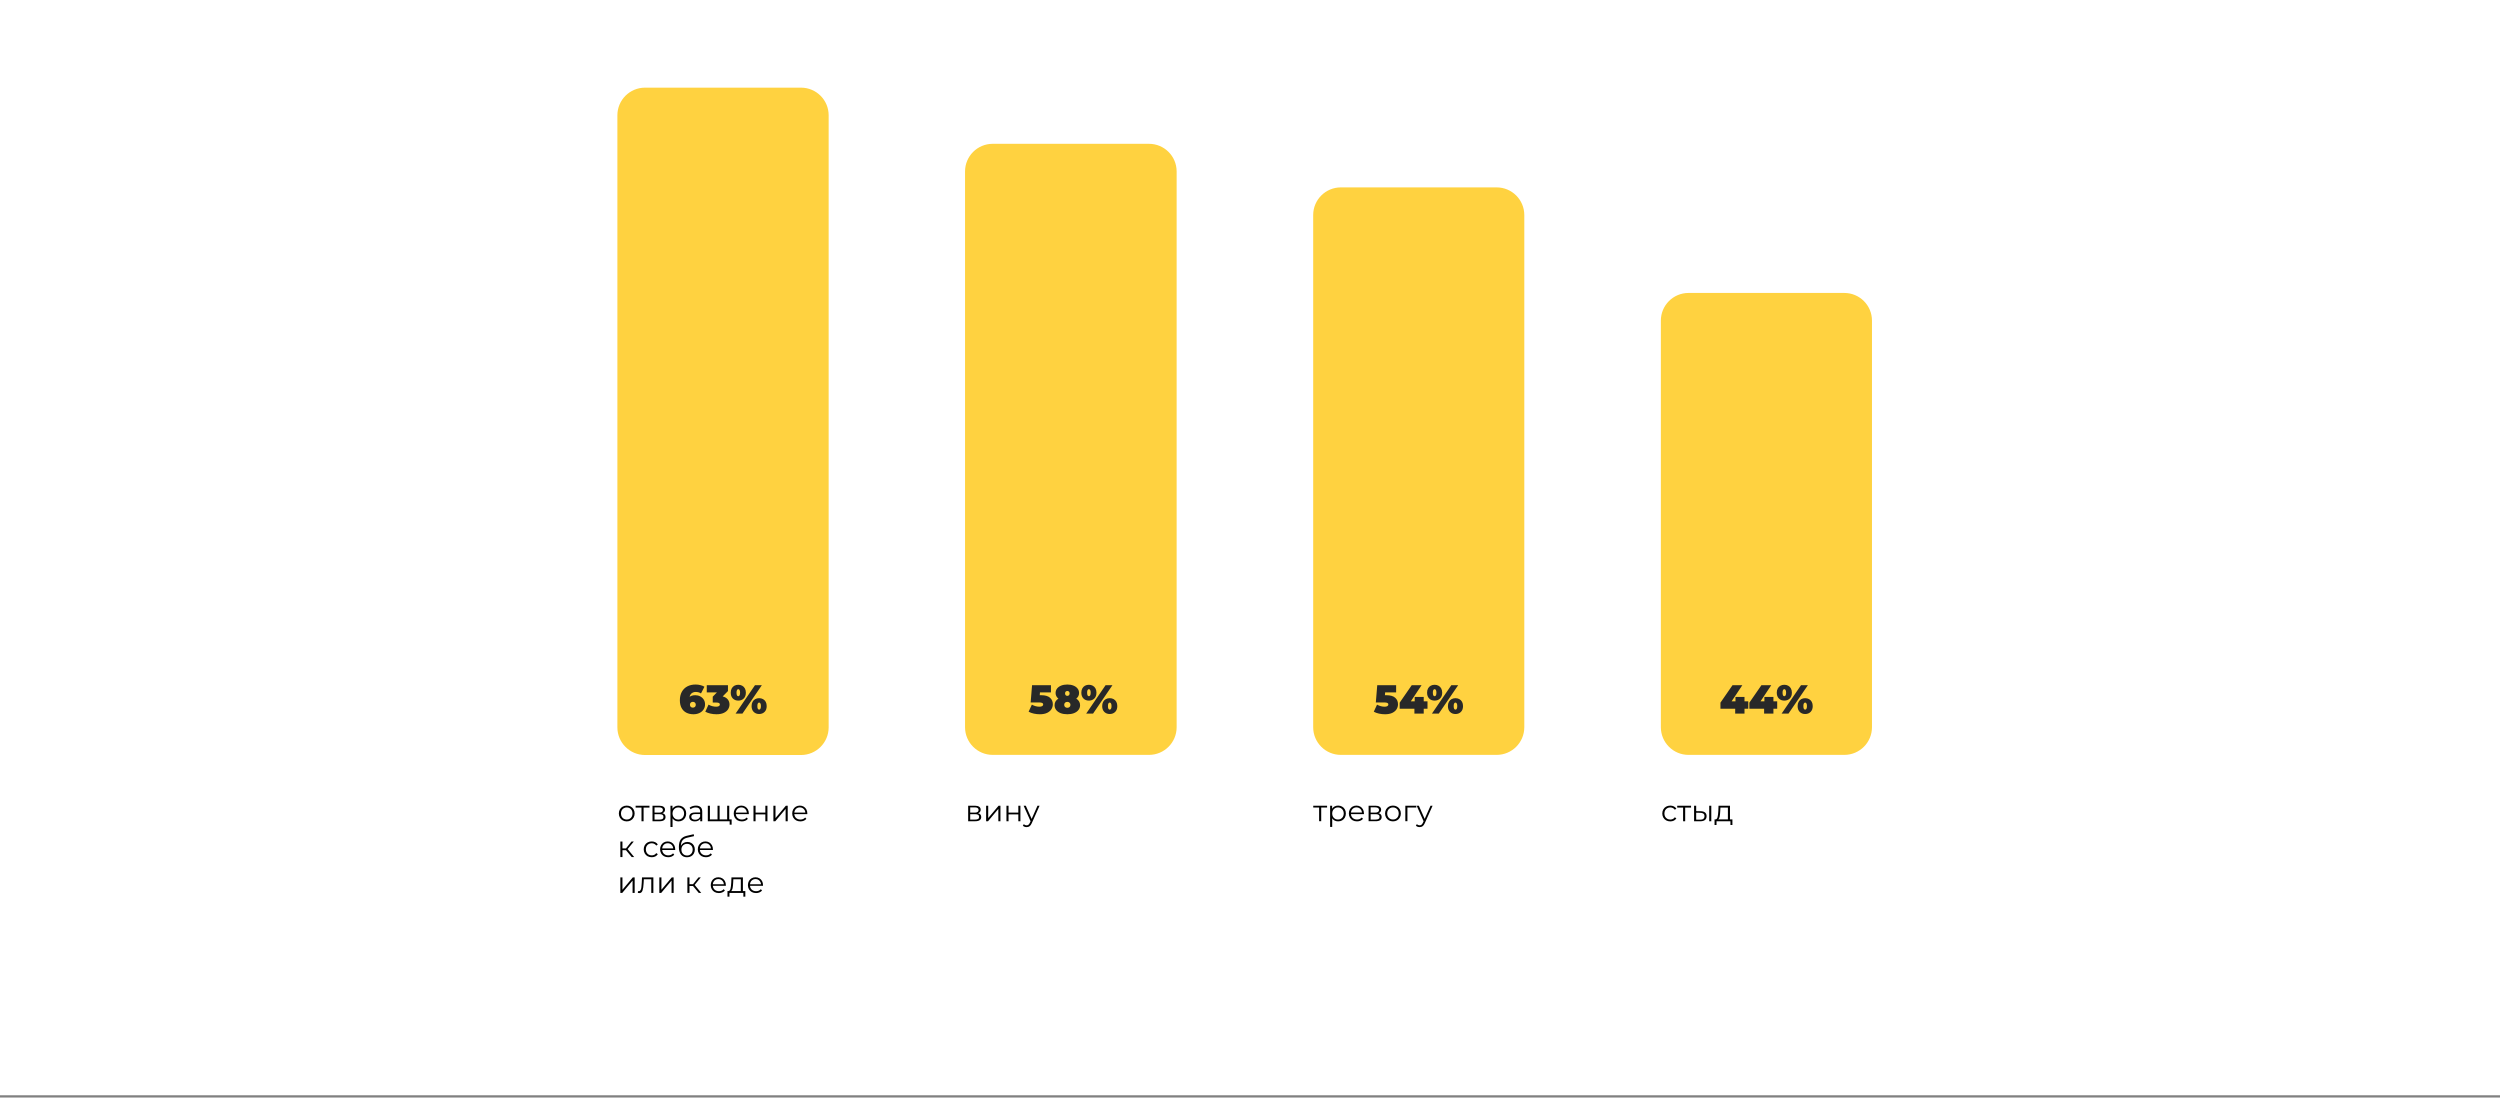
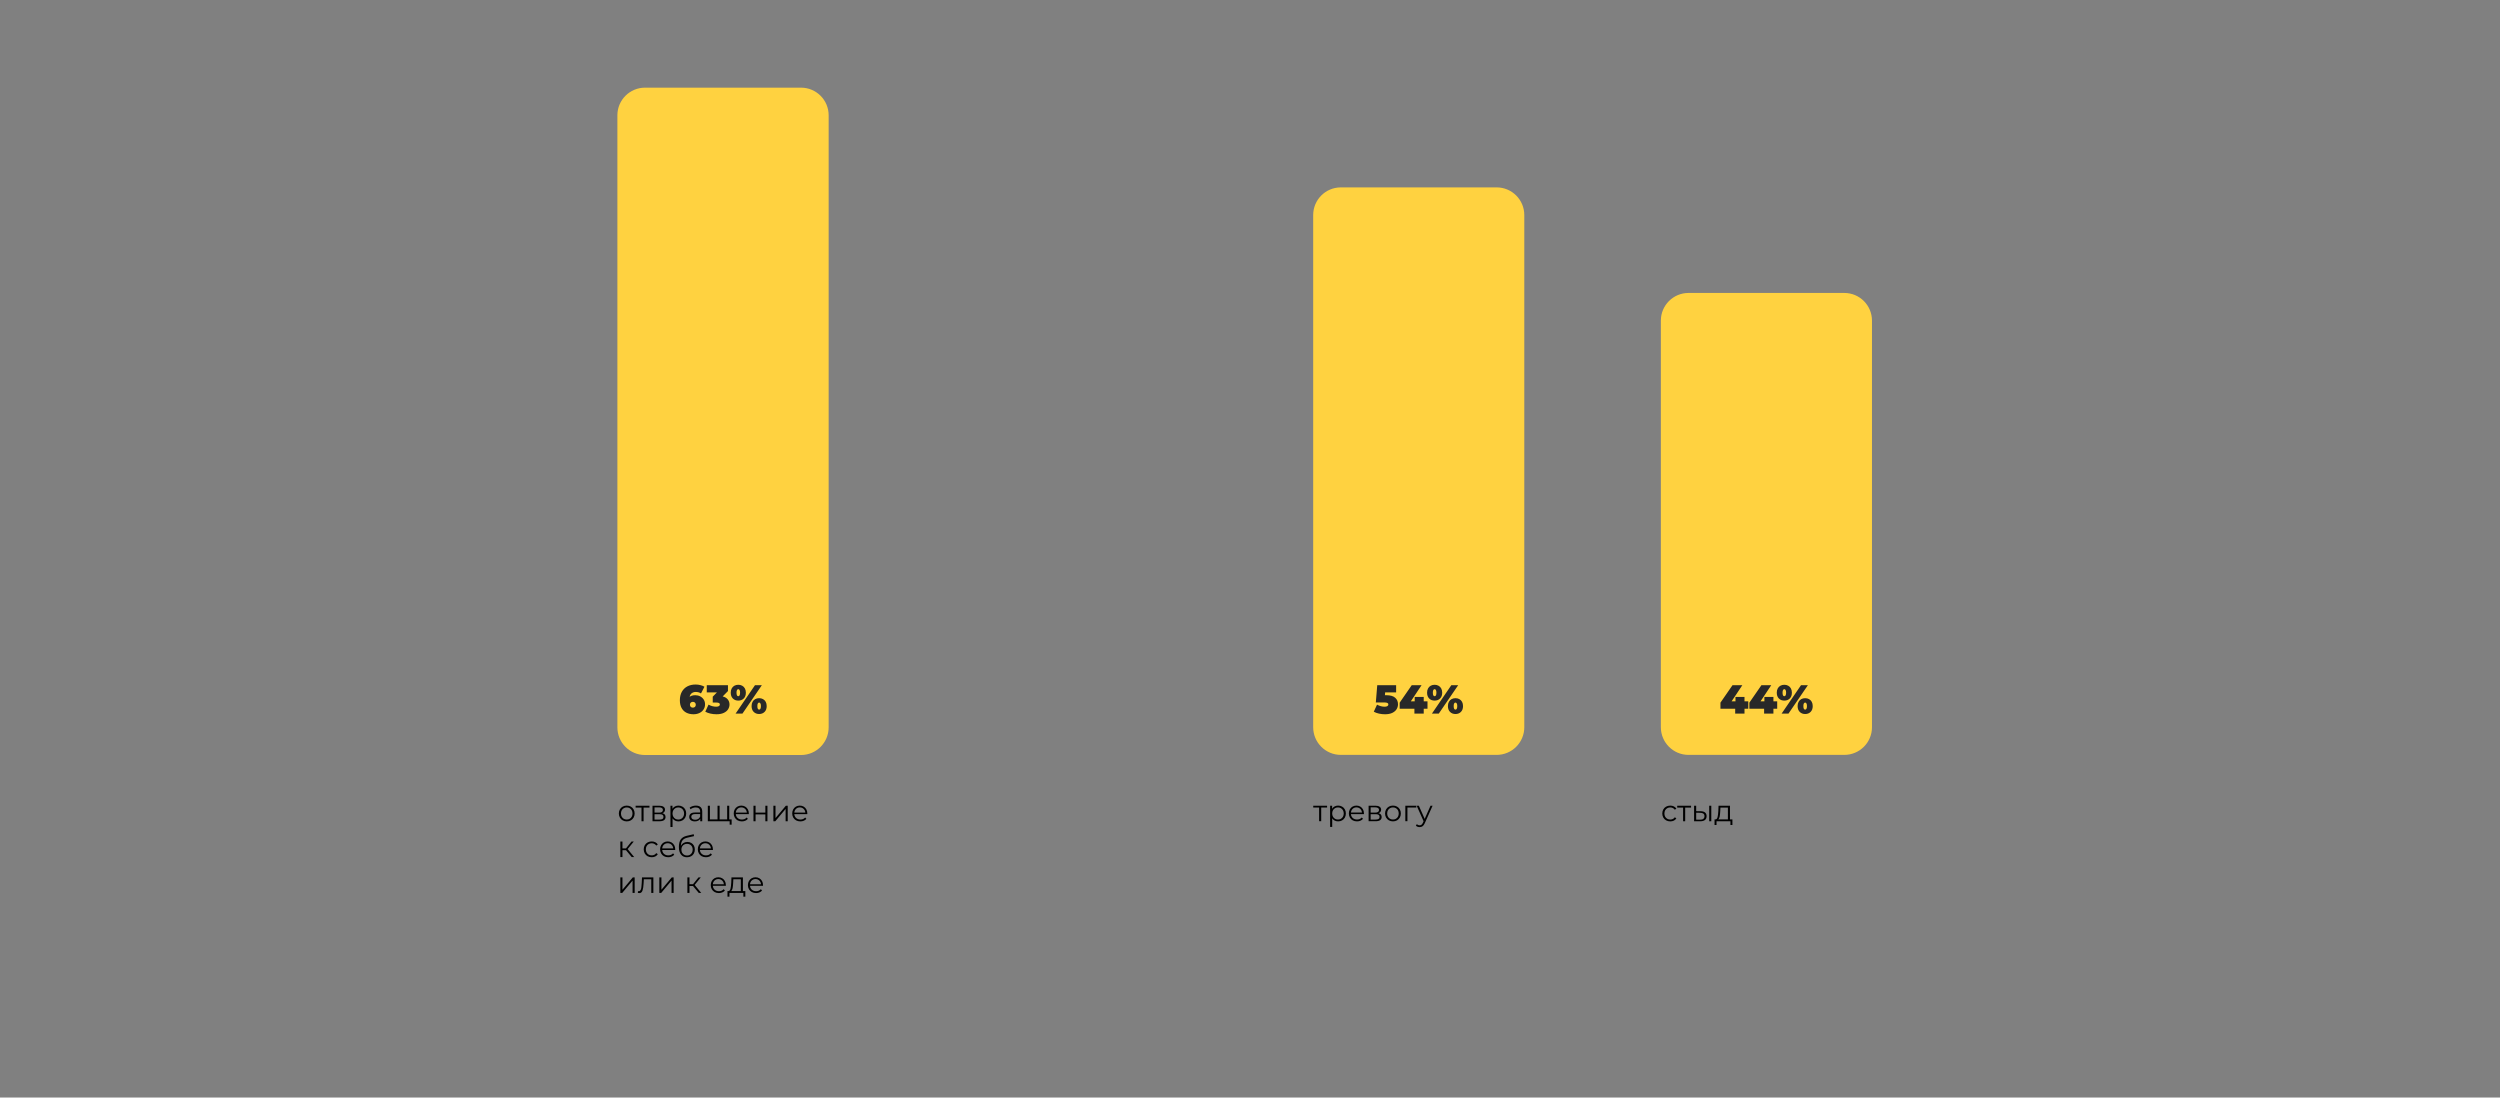
<svg xmlns="http://www.w3.org/2000/svg" width="1000" height="439" viewBox="0 0 1000 439" fill="none">
  <rect x="0" y="0" width="1000" height="439" fill="#808080" stroke="none" />
  <g clip-path="url(#clip0_216_73)">
-     <path d="M1000 0H0V438.117H1000V0Z" fill="white" />
    <path d="M320.399 35.059H258.017C251.907 35.059 246.953 40.012 246.953 46.123V290.944C246.953 297.055 251.907 302.008 258.017 302.008H320.399C326.51 302.008 331.463 297.055 331.463 290.944V46.123C331.463 40.012 326.51 35.059 320.399 35.059Z" fill="#FFD240" />
-     <path d="M459.592 57.523H397.08C390.969 57.523 386.016 62.477 386.016 68.588V290.891C386.016 297.001 390.969 301.955 397.08 301.955H459.592C465.703 301.955 470.656 297.001 470.656 290.891V68.588C470.656 62.477 465.703 57.523 459.592 57.523Z" fill="#FFD240" />
    <path d="M598.656 74.957H536.337C530.227 74.957 525.273 79.911 525.273 86.021V290.893C525.273 297.003 530.227 301.957 536.337 301.957H598.656C604.767 301.957 609.72 297.003 609.72 290.893V86.021C609.72 79.911 604.767 74.957 598.656 74.957Z" fill="#FFD240" />
    <path d="M737.727 117.18H675.408C669.297 117.18 664.344 122.133 664.344 128.244V290.892C664.344 297.002 669.297 301.956 675.408 301.956H737.727C743.837 301.956 748.791 297.002 748.791 290.892V128.244C748.791 122.133 743.837 117.18 737.727 117.18Z" fill="#FFD240" />
    <path d="M250.704 328.56C250.105 328.56 249.565 328.427 249.085 328.157C248.606 327.882 248.227 327.505 247.952 327.024C247.677 326.544 247.539 326.002 247.539 325.395C247.539 324.789 247.677 324.247 247.952 323.766C248.227 323.286 248.606 322.912 249.085 322.643C249.565 322.376 250.105 322.242 250.704 322.242C251.302 322.242 251.841 322.376 252.321 322.643C252.801 322.912 253.175 323.286 253.443 323.766C253.718 324.247 253.855 324.789 253.855 325.395C253.855 326.002 253.718 326.544 253.443 327.024C253.175 327.505 252.801 327.882 252.321 328.157C251.841 328.427 251.302 328.56 250.704 328.56ZM250.704 327.816C251.144 327.816 251.537 327.718 251.883 327.52C252.238 327.317 252.513 327.028 252.71 326.658C252.908 326.288 253.005 325.868 253.005 325.395C253.005 324.923 252.908 324.503 252.71 324.133C252.513 323.763 252.238 323.478 251.883 323.282C251.537 323.077 251.144 322.974 250.704 322.974C250.262 322.974 249.865 323.077 249.511 323.282C249.164 323.478 248.889 323.763 248.684 324.133C248.488 324.503 248.389 324.923 248.389 325.395C248.389 325.868 248.488 326.288 248.684 326.658C248.889 327.028 249.164 327.317 249.511 327.52C249.865 327.718 250.262 327.816 250.704 327.816ZM259.786 323.034H257.436V328.5H256.598V323.034H254.248V322.291H259.786V323.034ZM264.953 325.289C265.796 325.486 266.218 325.994 266.218 326.813C266.218 327.355 266.017 327.772 265.616 328.064C265.213 328.355 264.616 328.5 263.82 328.5H260.998V322.291H263.737C264.446 322.291 265.002 322.428 265.403 322.703C265.804 322.978 266.005 323.371 266.005 323.885C266.005 324.222 265.91 324.514 265.722 324.758C265.54 324.994 265.285 325.171 264.953 325.289ZM261.814 325.053H263.679C264.159 325.053 264.525 324.962 264.777 324.781C265.037 324.599 265.166 324.336 265.166 323.989C265.166 323.644 265.037 323.385 264.777 323.211C264.525 323.038 264.159 322.951 263.679 322.951H261.814V325.053ZM263.785 327.84C264.32 327.84 264.721 327.753 264.99 327.58C265.257 327.406 265.391 327.135 265.391 326.765C265.391 326.395 265.269 326.124 265.025 325.949C264.781 325.769 264.396 325.678 263.867 325.678H261.814V327.84H263.785ZM271.382 322.242C271.965 322.242 272.492 322.376 272.964 322.643C273.437 322.905 273.807 323.275 274.074 323.755C274.341 324.233 274.475 324.781 274.475 325.395C274.475 326.017 274.341 326.569 274.074 327.048C273.807 327.528 273.437 327.902 272.964 328.171C272.499 328.43 271.973 328.56 271.382 328.56C270.878 328.56 270.421 328.458 270.012 328.252C269.611 328.041 269.28 327.733 269.021 327.332V330.791H268.182V322.291H268.986V323.519C269.238 323.108 269.567 322.794 269.978 322.573C270.394 322.353 270.863 322.242 271.382 322.242ZM271.324 327.816C271.756 327.816 272.149 327.718 272.503 327.52C272.858 327.317 273.133 327.028 273.33 326.658C273.536 326.288 273.638 325.868 273.638 325.395C273.638 324.923 273.536 324.506 273.33 324.144C273.133 323.774 272.858 323.486 272.503 323.282C272.149 323.077 271.756 322.974 271.324 322.974C270.882 322.974 270.485 323.077 270.131 323.282C269.784 323.486 269.509 323.774 269.304 324.144C269.108 324.506 269.009 324.923 269.009 325.395C269.009 325.868 269.108 326.288 269.304 326.658C269.509 327.028 269.784 327.317 270.131 327.52C270.485 327.718 270.882 327.816 271.324 327.816ZM278.38 322.242C279.191 322.242 279.813 322.448 280.245 322.856C280.679 323.257 280.896 323.856 280.896 324.652V328.5H280.092V327.532C279.902 327.855 279.623 328.107 279.253 328.289C278.891 328.469 278.459 328.56 277.955 328.56C277.262 328.56 276.71 328.394 276.301 328.064C275.893 327.733 275.687 327.295 275.687 326.753C275.687 326.226 275.877 325.8 276.255 325.479C276.64 325.155 277.25 324.994 278.085 324.994H280.057V324.617C280.057 324.08 279.906 323.675 279.608 323.4C279.309 323.116 278.872 322.974 278.296 322.974C277.903 322.974 277.525 323.042 277.163 323.176C276.801 323.302 276.491 323.478 276.23 323.706L275.852 323.081C276.168 322.814 276.545 322.608 276.987 322.467C277.427 322.318 277.892 322.242 278.38 322.242ZM278.085 327.898C278.556 327.898 278.963 327.793 279.302 327.58C279.639 327.359 279.89 327.044 280.057 326.635V325.62H278.108C277.045 325.62 276.514 325.99 276.514 326.73C276.514 327.092 276.652 327.379 276.927 327.592C277.202 327.797 277.589 327.898 278.085 327.898ZM291.699 322.291V328.5H283.127V322.291H283.966V327.768H287.012V322.291H287.849V327.768H290.861V322.291H291.699ZM292.656 327.768V329.858H291.864V328.5H290.814V327.768H292.656ZM299.524 325.655H294.33C294.376 326.3 294.624 326.825 295.073 327.226C295.521 327.619 296.088 327.816 296.774 327.816C297.159 327.816 297.514 327.749 297.835 327.615C298.159 327.474 298.438 327.268 298.674 327.001L299.147 327.543C298.872 327.875 298.525 328.126 298.107 328.301C297.698 328.473 297.245 328.56 296.749 328.56C296.112 328.56 295.546 328.427 295.048 328.157C294.562 327.882 294.179 327.505 293.904 327.024C293.629 326.544 293.491 326.002 293.491 325.395C293.491 324.789 293.621 324.247 293.88 323.766C294.148 323.286 294.51 322.912 294.967 322.643C295.432 322.376 295.951 322.242 296.526 322.242C297.099 322.242 297.615 322.376 298.072 322.643C298.529 322.912 298.887 323.286 299.147 323.766C299.406 324.237 299.536 324.781 299.536 325.395L299.524 325.655ZM296.526 322.963C295.928 322.963 295.424 323.156 295.013 323.542C294.612 323.919 294.384 324.415 294.33 325.029H298.734C298.678 324.415 298.446 323.919 298.037 323.542C297.636 323.156 297.13 322.963 296.526 322.963ZM301.391 322.291H302.23V325.041H306.139V322.291H306.977V328.5H306.139V325.761H302.23V328.5H301.391V322.291ZM309.36 322.291H310.198V327.226L314.343 322.291H315.087V328.5H314.248V323.565L310.115 328.5H309.36V322.291ZM322.922 325.655H317.725C317.773 326.3 318.021 326.825 318.469 327.226C318.918 327.619 319.486 327.816 320.169 327.816C320.555 327.816 320.909 327.749 321.233 327.615C321.556 327.474 321.835 327.268 322.071 327.001L322.544 327.543C322.267 327.875 321.922 328.126 321.504 328.301C321.095 328.473 320.642 328.56 320.146 328.56C319.509 328.56 318.941 328.427 318.446 328.157C317.957 327.882 317.576 327.505 317.301 327.024C317.026 326.544 316.888 326.002 316.888 325.395C316.888 324.789 317.018 324.247 317.278 323.766C317.545 323.286 317.907 322.912 318.364 322.643C318.827 322.376 319.348 322.242 319.921 322.242C320.497 322.242 321.012 322.376 321.469 322.643C321.926 322.912 322.284 323.286 322.544 323.766C322.803 324.237 322.933 324.781 322.933 325.395L322.922 325.655ZM319.921 322.963C319.323 322.963 318.819 323.156 318.411 323.542C318.01 323.919 317.781 324.415 317.725 325.029H322.129C322.075 324.415 321.843 323.919 321.434 323.542C321.031 323.156 320.528 322.963 319.921 322.963ZM250.396 340.071H248.98V342.833H248.141V336.623H248.98V339.35H250.408L252.592 336.623H253.503L251.058 339.633L253.679 342.833H252.687L250.396 340.071ZM260.69 342.893C260.076 342.893 259.524 342.759 259.036 342.49C258.556 342.223 258.178 341.849 257.903 341.369C257.628 340.881 257.491 340.334 257.491 339.728C257.491 339.122 257.628 338.58 257.903 338.099C258.178 337.619 258.556 337.245 259.036 336.976C259.524 336.709 260.076 336.575 260.69 336.575C261.225 336.575 261.701 336.681 262.12 336.895C262.544 337.098 262.879 337.402 263.123 337.803L262.497 338.229C262.292 337.921 262.033 337.693 261.717 337.543C261.403 337.386 261.06 337.307 260.69 337.307C260.241 337.307 259.836 337.41 259.474 337.615C259.12 337.811 258.841 338.095 258.635 338.465C258.438 338.835 258.341 339.256 258.341 339.728C258.341 340.208 258.438 340.633 258.635 341.003C258.841 341.365 259.12 341.65 259.474 341.853C259.836 342.05 260.241 342.149 260.69 342.149C261.06 342.149 261.403 342.074 261.717 341.925C262.033 341.775 262.292 341.547 262.497 341.239L263.123 341.665C262.879 342.066 262.544 342.374 262.12 342.585C261.694 342.79 261.217 342.893 260.69 342.893ZM270.074 339.988H264.878C264.926 340.633 265.174 341.158 265.622 341.558C266.071 341.952 266.638 342.149 267.322 342.149C267.708 342.149 268.062 342.081 268.385 341.948C268.707 341.806 268.988 341.601 269.224 341.334L269.697 341.876C269.42 342.207 269.073 342.459 268.657 342.633C268.248 342.806 267.795 342.893 267.299 342.893C266.662 342.893 266.094 342.759 265.598 342.49C265.11 342.215 264.729 341.837 264.454 341.357C264.177 340.877 264.039 340.334 264.039 339.728C264.039 339.122 264.169 338.58 264.43 338.099C264.698 337.619 265.06 337.245 265.515 336.976C265.98 336.709 266.499 336.575 267.074 336.575C267.649 336.575 268.165 336.709 268.622 336.976C269.079 337.245 269.435 337.619 269.697 338.099C269.956 338.57 270.086 339.114 270.086 339.728L270.074 339.988ZM267.074 337.295C266.476 337.295 265.972 337.489 265.563 337.875C265.163 338.252 264.934 338.748 264.878 339.362H269.282C269.228 338.748 268.996 338.252 268.587 337.875C268.184 337.489 267.68 337.295 267.074 337.295ZM274.951 336.776C275.527 336.776 276.038 336.906 276.487 337.166C276.944 337.417 277.299 337.776 277.551 338.241C277.802 338.698 277.928 339.221 277.928 339.811C277.928 340.418 277.795 340.956 277.527 341.429C277.266 341.894 276.9 342.256 276.429 342.515C275.957 342.775 275.412 342.905 274.798 342.905C273.768 342.905 272.968 342.542 272.403 341.818C271.835 341.094 271.552 340.094 271.552 338.82C271.552 337.489 271.804 336.468 272.308 335.761C272.819 335.053 273.615 334.572 274.692 334.32L277.479 333.683L277.62 334.45L275 335.053C274.111 335.248 273.456 335.599 273.04 336.102C272.621 336.598 272.395 337.334 272.354 338.31C272.606 337.83 272.956 337.456 273.406 337.189C273.855 336.914 274.37 336.776 274.951 336.776ZM274.822 342.207C275.256 342.207 275.641 342.109 275.98 341.913C276.327 341.708 276.594 341.425 276.782 341.063C276.979 340.7 277.078 340.292 277.078 339.835C277.078 339.378 276.983 338.977 276.795 338.63C276.605 338.283 276.338 338.016 275.991 337.826C275.653 337.631 275.263 337.532 274.822 337.532C274.382 337.532 273.989 337.631 273.642 337.826C273.303 338.016 273.036 338.283 272.838 338.63C272.65 338.977 272.556 339.378 272.556 339.835C272.556 340.292 272.65 340.7 272.838 341.063C273.036 341.425 273.307 341.708 273.654 341.913C274 342.109 274.39 342.207 274.822 342.207ZM285.157 339.988H279.96C280.009 340.633 280.256 341.158 280.706 341.558C281.153 341.952 281.721 342.149 282.404 342.149C282.792 342.149 283.144 342.081 283.468 341.948C283.791 341.806 284.07 341.601 284.306 341.334L284.779 341.876C284.504 342.207 284.157 342.459 283.739 342.633C283.33 342.806 282.877 342.893 282.381 342.893C281.744 342.893 281.176 342.759 280.681 342.49C280.193 342.215 279.811 341.837 279.536 341.357C279.261 340.877 279.123 340.334 279.123 339.728C279.123 339.122 279.253 338.58 279.513 338.099C279.78 337.619 280.142 337.245 280.599 336.976C281.062 336.709 281.583 336.575 282.157 336.575C282.732 336.575 283.247 336.709 283.704 336.976C284.161 337.245 284.519 337.619 284.779 338.099C285.039 338.57 285.168 339.114 285.168 339.728L285.157 339.988ZM282.157 337.295C281.56 337.295 281.054 337.489 280.646 337.875C280.245 338.252 280.016 338.748 279.96 339.362H284.365C284.31 338.748 284.078 338.252 283.669 337.875C283.266 337.489 282.763 337.295 282.157 337.295ZM248.141 350.956H248.98V355.891L253.123 350.956H253.869V357.166H253.03V352.231L248.897 357.166H248.141V350.956ZM261.347 350.956V357.166H260.51V351.7H257.533L257.452 353.234C257.388 354.526 257.239 355.517 257.003 356.209C256.766 356.902 256.346 357.249 255.74 357.249C255.573 357.249 255.374 357.218 255.137 357.154L255.195 356.434C255.337 356.466 255.436 356.482 255.492 356.482C255.813 356.482 256.057 356.331 256.224 356.033C256.389 355.734 256.499 355.364 256.553 354.923C256.609 354.481 256.656 353.9 256.695 353.176L256.801 350.956H261.347ZM263.731 350.956H264.57V355.891L268.715 350.956H269.458V357.166H268.62V352.231L264.487 357.166H263.731V350.956ZM277.206 354.404H275.79V357.166H274.951V350.956H275.79V353.683H277.218L279.402 350.956H280.313L277.868 353.966L280.489 357.166H279.497L277.206 354.404ZM290.334 354.32H285.139C285.186 354.965 285.434 355.49 285.883 355.891C286.33 356.284 286.898 356.482 287.584 356.482C287.969 356.482 288.323 356.414 288.645 356.281C288.968 356.139 289.247 355.934 289.484 355.667L289.956 356.209C289.681 356.54 289.335 356.792 288.916 356.966C288.507 357.139 288.054 357.226 287.558 357.226C286.921 357.226 286.356 357.092 285.86 356.823C285.372 356.548 284.988 356.17 284.713 355.69C284.438 355.209 284.301 354.667 284.301 354.061C284.301 353.455 284.43 352.912 284.69 352.432C284.957 351.952 285.319 351.578 285.777 351.309C286.241 351.041 286.76 350.908 287.336 350.908C287.909 350.908 288.424 351.041 288.881 351.309C289.338 351.578 289.697 351.952 289.956 352.432C290.216 352.903 290.346 353.447 290.346 354.061L290.334 354.32ZM287.336 351.628C286.737 351.628 286.234 351.822 285.823 352.207C285.422 352.585 285.194 353.081 285.139 353.695H289.544C289.488 353.081 289.255 352.585 288.846 352.207C288.445 351.822 287.942 351.628 287.336 351.628ZM298.132 356.434V358.667H297.342V357.166H291.779V358.667H290.989V356.434H291.343C291.759 356.41 292.044 356.104 292.193 355.514C292.342 354.923 292.445 354.096 292.499 353.034L292.583 350.956H297.163V356.434H298.132ZM293.268 353.081C293.228 353.962 293.154 354.69 293.044 355.266C292.933 355.831 292.736 356.222 292.453 356.434H296.327V351.7H293.338L293.268 353.081ZM305.197 354.32H300.003C300.049 354.965 300.297 355.49 300.746 355.891C301.196 356.284 301.761 356.482 302.447 356.482C302.832 356.482 303.187 356.414 303.508 356.281C303.832 356.139 304.111 355.934 304.347 355.667L304.82 356.209C304.545 356.54 304.198 356.792 303.782 356.966C303.371 357.139 302.92 357.226 302.424 357.226C301.785 357.226 301.219 357.092 300.723 356.823C300.235 356.548 299.854 356.17 299.577 355.69C299.302 355.209 299.164 354.667 299.164 354.061C299.164 353.455 299.294 352.912 299.553 352.432C299.821 351.952 300.183 351.578 300.64 351.309C301.105 351.041 301.624 350.908 302.199 350.908C302.772 350.908 303.29 351.041 303.745 351.309C304.202 351.578 304.56 351.952 304.82 352.432C305.079 352.903 305.209 353.447 305.209 354.061L305.197 354.32ZM302.199 351.628C301.601 351.628 301.097 351.822 300.686 352.207C300.286 352.585 300.057 353.081 300.003 353.695H304.407C304.351 353.081 304.119 352.585 303.71 352.207C303.309 351.822 302.805 351.628 302.199 351.628Z" fill="black" />
    <path d="M278.12 278.083C278.811 278.083 279.456 278.234 280.053 278.536C280.648 278.841 281.124 279.269 281.482 279.821C281.841 280.373 282.019 281.008 282.019 281.723C282.019 282.513 281.814 283.212 281.401 283.818C281 284.425 280.448 284.891 279.743 285.215C279.04 285.54 278.259 285.703 277.403 285.703C276.311 285.703 275.352 285.492 274.529 285.069C273.716 284.647 273.082 284.018 272.627 283.185C272.172 282.35 271.945 281.327 271.945 280.113C271.945 278.813 272.205 277.686 272.724 276.733C273.255 275.78 273.993 275.054 274.934 274.556C275.887 274.058 276.993 273.809 278.25 273.809C278.932 273.809 279.582 273.89 280.198 274.053C280.816 274.204 281.341 274.421 281.775 274.703L280.394 277.384C279.83 276.983 279.143 276.782 278.331 276.782C277.669 276.782 277.123 276.95 276.689 277.287C276.266 277.611 275.991 278.087 275.86 278.717C276.456 278.294 277.21 278.083 278.12 278.083ZM277.144 283.055C277.491 283.055 277.773 282.951 277.988 282.745C278.205 282.54 278.314 282.259 278.314 281.901C278.314 281.542 278.205 281.262 277.988 281.056C277.773 280.839 277.491 280.731 277.144 280.731C276.797 280.731 276.516 280.839 276.299 281.056C276.082 281.262 275.974 281.542 275.974 281.901C275.974 282.259 276.082 282.54 276.299 282.745C276.516 282.951 276.797 283.055 277.144 283.055ZM289.073 278.569C289.95 278.786 290.622 279.181 291.087 279.757C291.564 280.318 291.802 281.002 291.802 281.804C291.802 282.486 291.612 283.125 291.234 283.721C290.865 284.306 290.291 284.783 289.511 285.151C288.732 285.519 287.762 285.703 286.603 285.703C285.802 285.703 285 285.616 284.198 285.443C283.408 285.269 282.714 285.015 282.118 284.68L283.417 281.852C283.884 282.124 284.382 282.329 284.913 282.47C285.455 282.61 285.974 282.681 286.474 282.681C286.917 282.681 287.274 282.606 287.545 282.453C287.816 282.302 287.951 282.085 287.951 281.804C287.951 281.283 287.502 281.023 286.603 281.023H285.093V278.668L286.766 276.962H282.703V274.07H291.184V276.425L289.073 278.569ZM295.319 280.243C294.432 280.243 293.706 279.962 293.142 279.398C292.579 278.835 292.298 278.06 292.298 277.074C292.298 276.414 292.428 275.846 292.687 275.37C292.949 274.893 293.305 274.529 293.76 274.281C294.225 274.031 294.746 273.907 295.319 273.907C295.895 273.907 296.408 274.031 296.863 274.281C297.33 274.529 297.692 274.893 297.951 275.37C298.213 275.846 298.343 276.414 298.343 277.074C298.343 278.06 298.06 278.835 297.496 279.398C296.935 279.962 296.208 280.243 295.319 280.243ZM301.998 274.07H304.744L296.977 285.443H294.231L301.998 274.07ZM295.319 278.488C295.527 278.488 295.693 278.38 295.823 278.165C295.964 277.936 296.034 277.574 296.034 277.074C296.034 276.576 295.964 276.22 295.823 276.003C295.693 275.774 295.527 275.662 295.319 275.662C295.114 275.662 294.942 275.774 294.8 276.003C294.67 276.22 294.605 276.576 294.605 277.074C294.605 277.574 294.67 277.936 294.8 278.165C294.942 278.38 295.114 278.488 295.319 278.488ZM303.656 285.606C302.767 285.606 302.042 285.323 301.479 284.76C300.915 284.198 300.634 283.423 300.634 282.437C300.634 281.777 300.764 281.207 301.023 280.731C301.283 280.254 301.641 279.892 302.096 279.642C302.561 279.393 303.08 279.269 303.656 279.269C304.229 279.269 304.744 279.393 305.199 279.642C305.664 279.892 306.028 280.254 306.288 280.731C306.547 281.207 306.677 281.777 306.677 282.437C306.677 283.423 306.396 284.198 305.833 284.76C305.269 285.323 304.543 285.606 303.656 285.606ZM303.656 283.851C303.861 283.851 304.029 283.743 304.159 283.526C304.301 283.297 304.37 282.935 304.37 282.437C304.37 281.94 304.301 281.581 304.159 281.364C304.029 281.138 303.861 281.023 303.656 281.023C303.45 281.023 303.276 281.138 303.135 281.364C303.005 281.581 302.941 281.94 302.941 282.437C302.941 282.935 303.005 283.297 303.135 283.526C303.276 283.743 303.45 283.851 303.656 283.851Z" fill="#282828" />
-     <path d="M416.483 278.083C418.075 278.083 419.245 278.418 419.993 279.09C420.75 279.751 421.13 280.622 421.13 281.705C421.13 282.42 420.94 283.082 420.56 283.688C420.192 284.283 419.619 284.771 418.838 285.151C418.058 285.519 417.089 285.703 415.929 285.703C415.129 285.703 414.327 285.616 413.525 285.443C412.735 285.269 412.042 285.015 411.445 284.68L412.745 281.852C413.221 282.124 413.721 282.329 414.24 282.47C414.771 282.61 415.286 282.681 415.784 282.681C416.227 282.681 416.586 282.606 416.857 282.453C417.138 282.29 417.279 282.069 417.279 281.787C417.279 281.515 417.153 281.316 416.905 281.186C416.655 281.045 416.206 280.975 415.555 280.975H412.259L412.826 274.07H420.382V276.962H415.979L415.898 278.083H416.483ZM430.508 279.447C430.994 279.751 431.368 280.125 431.627 280.568C431.899 281.002 432.034 281.5 432.034 282.063C432.034 282.79 431.817 283.429 431.385 283.981C430.961 284.533 430.361 284.961 429.58 285.265C428.811 285.558 427.928 285.703 426.932 285.703C425.935 285.703 425.048 285.558 424.267 285.265C423.498 284.961 422.898 284.533 422.464 283.981C422.042 283.429 421.831 282.79 421.831 282.063C421.831 281.5 421.96 281.002 422.22 280.568C422.491 280.125 422.871 279.751 423.357 279.447C422.609 278.852 422.237 278.105 422.237 277.206C422.237 276.522 422.431 275.928 422.822 275.418C423.221 274.909 423.775 274.514 424.478 274.231C425.193 273.95 426.012 273.809 426.932 273.809C427.852 273.809 428.666 273.95 429.369 274.231C430.084 274.514 430.638 274.909 431.027 275.418C431.428 275.928 431.627 276.522 431.627 277.206C431.627 278.105 431.254 278.852 430.508 279.447ZM426.932 276.392C426.661 276.392 426.439 276.48 426.266 276.652C426.103 276.826 426.022 277.064 426.022 277.367C426.022 277.671 426.103 277.909 426.266 278.083C426.439 278.256 426.661 278.343 426.932 278.343C427.204 278.343 427.421 278.256 427.583 278.083C427.756 277.909 427.843 277.671 427.843 277.367C427.843 277.064 427.756 276.826 427.583 276.652C427.421 276.48 427.204 276.392 426.932 276.392ZM426.932 283.119C427.3 283.119 427.599 283.011 427.825 282.794C428.064 282.579 428.184 282.29 428.184 281.934C428.184 281.575 428.064 281.289 427.825 281.072C427.599 280.855 427.3 280.746 426.932 280.746C426.564 280.746 426.26 280.855 426.022 281.072C425.795 281.289 425.681 281.575 425.681 281.934C425.681 282.29 425.795 282.579 426.022 282.794C426.26 283.011 426.564 283.119 426.932 283.119ZM435.559 280.243C434.672 280.243 433.946 279.962 433.382 279.398C432.819 278.835 432.538 278.06 432.538 277.074C432.538 276.414 432.667 275.846 432.927 275.37C433.187 274.893 433.545 274.529 434 274.281C434.465 274.031 434.986 273.907 435.559 273.907C436.134 273.907 436.648 274.031 437.103 274.281C437.57 274.529 437.932 274.893 438.191 275.37C438.453 275.846 438.583 276.414 438.583 277.074C438.583 278.06 438.3 278.835 437.736 279.398C437.175 279.962 436.448 280.243 435.559 280.243ZM442.237 274.07H444.984L437.217 285.443H434.471L442.237 274.07ZM435.559 278.488C435.766 278.488 435.933 278.38 436.063 278.165C436.204 277.936 436.274 277.574 436.274 277.074C436.274 276.576 436.204 276.22 436.063 276.003C435.933 275.774 435.766 275.662 435.559 275.662C435.354 275.662 435.182 275.774 435.04 276.003C434.91 276.22 434.845 276.576 434.845 277.074C434.845 277.574 434.91 277.936 435.04 278.165C435.182 278.38 435.354 278.488 435.559 278.488ZM443.895 285.606C443.006 285.606 442.282 285.323 441.718 284.76C441.155 284.198 440.872 283.423 440.872 282.437C440.872 281.777 441.004 281.207 441.263 280.731C441.523 280.254 441.881 279.892 442.334 279.642C442.801 279.393 443.32 279.269 443.895 279.269C444.469 279.269 444.984 279.393 445.439 279.642C445.904 279.892 446.268 280.254 446.528 280.731C446.787 281.207 446.917 281.777 446.917 282.437C446.917 283.423 446.636 284.198 446.072 284.76C445.509 285.323 444.783 285.606 443.895 285.606ZM443.895 283.851C444.101 283.851 444.269 283.743 444.399 283.526C444.54 283.297 444.61 282.935 444.61 282.437C444.61 281.94 444.54 281.581 444.399 281.364C444.269 281.138 444.101 281.023 443.895 281.023C443.69 281.023 443.516 281.138 443.374 281.364C443.245 281.581 443.181 281.94 443.181 282.437C443.181 282.935 443.245 283.297 443.374 283.526C443.516 283.743 443.69 283.851 443.895 283.851Z" fill="#282828" />
    <path d="M554.553 278.086C556.145 278.086 557.315 278.421 558.063 279.093C558.82 279.754 559.2 280.625 559.2 281.708C559.2 282.423 559.01 283.085 558.632 283.691C558.262 284.286 557.689 284.774 556.909 285.154C556.13 285.522 555.16 285.706 554.001 285.706C553.2 285.706 552.398 285.618 551.596 285.446C550.806 285.272 550.112 285.018 549.516 284.683L550.815 281.855C551.292 282.126 551.791 282.332 552.311 282.473C552.841 282.612 553.356 282.684 553.854 282.684C554.298 282.684 554.656 282.609 554.927 282.456C555.208 282.293 555.349 282.072 555.349 281.789C555.349 281.518 555.226 281.319 554.976 281.189C554.726 281.047 554.276 280.978 553.628 280.978H550.329L550.897 274.073H558.452V276.965H554.05L553.968 278.086H554.553ZM570.999 283.496H569.489V285.446H565.766V283.496H559.868V281.059L564.695 274.073H568.627L564.336 280.523H565.88V278.783H569.489V280.523H570.999V283.496ZM573.852 280.246C572.965 280.246 572.239 279.965 571.675 279.401C571.112 278.838 570.831 278.063 570.831 277.077C570.831 276.416 570.961 275.849 571.22 275.372C571.48 274.896 571.838 274.532 572.293 274.284C572.758 274.034 573.279 273.91 573.852 273.91C574.428 273.91 574.941 274.034 575.396 274.284C575.863 274.532 576.225 274.896 576.484 275.372C576.744 275.849 576.876 276.416 576.876 277.077C576.876 278.063 576.593 278.838 576.029 279.401C575.466 279.965 574.741 280.246 573.852 280.246ZM580.531 274.073H583.277L575.51 285.446H572.764L580.531 274.073ZM573.852 278.491C574.058 278.491 574.226 278.382 574.356 278.167C574.497 277.939 574.567 277.577 574.567 277.077C574.567 276.579 574.497 276.223 574.356 276.006C574.226 275.777 574.058 275.665 573.852 275.665C573.647 275.665 573.473 275.777 573.333 276.006C573.203 276.223 573.138 276.579 573.138 277.077C573.138 277.577 573.203 277.939 573.333 278.167C573.473 278.382 573.647 278.491 573.852 278.491ZM582.189 285.609C581.3 285.609 580.573 285.326 580.011 284.762C579.448 284.201 579.165 283.426 579.165 282.44C579.165 281.78 579.295 281.21 579.556 280.734C579.816 280.257 580.172 279.895 580.627 279.645C581.094 279.395 581.613 279.271 582.189 279.271C582.762 279.271 583.277 279.395 583.732 279.645C584.197 279.895 584.561 280.257 584.821 280.734C585.08 281.21 585.21 281.78 585.21 282.44C585.21 283.426 584.929 284.201 584.366 284.762C583.802 285.326 583.076 285.609 582.189 285.609ZM582.189 283.854C582.394 283.854 582.562 283.746 582.692 283.529C582.832 283.3 582.903 282.938 582.903 282.44C582.903 281.942 582.832 281.584 582.692 281.367C582.562 281.14 582.394 281.026 582.189 281.026C581.981 281.026 581.809 281.14 581.667 281.367C581.538 281.584 581.474 281.942 581.474 282.44C581.474 282.938 581.538 283.3 581.667 283.529C581.809 283.746 581.981 283.854 582.189 283.854Z" fill="#282828" />
    <path d="M699.309 283.496H697.798V285.446H694.077V283.496H688.18V281.059L693.006 274.073H696.938L692.648 280.523H694.192V278.783H697.798V280.523H699.309V283.496ZM710.878 283.496H709.367V285.446H705.644V283.496H699.747V281.059L704.573 274.073H708.505L704.215 280.523H705.759V278.783H709.367V280.523H710.878V283.496ZM713.731 280.246C712.844 280.246 712.117 279.965 711.554 279.401C710.99 278.838 710.709 278.063 710.709 277.077C710.709 276.416 710.839 275.849 711.099 275.372C711.358 274.896 711.716 274.532 712.172 274.284C712.636 274.034 713.157 273.91 713.731 273.91C714.306 273.91 714.819 274.034 715.274 274.284C715.741 274.532 716.103 274.896 716.363 275.372C716.622 275.849 716.754 276.416 716.754 277.077C716.754 278.063 716.471 278.838 715.908 279.401C715.344 279.965 714.62 280.246 713.731 280.246ZM720.409 274.073H723.155L715.389 285.446H712.642L720.409 274.073ZM713.731 278.491C713.936 278.491 714.105 278.382 714.234 278.167C714.376 277.939 714.445 277.577 714.445 277.077C714.445 276.579 714.376 276.223 714.234 276.006C714.105 275.777 713.936 275.665 713.731 275.665C713.525 275.665 713.351 275.777 713.212 276.006C713.082 276.223 713.016 276.579 713.016 277.077C713.016 277.577 713.082 277.939 713.212 278.167C713.351 278.382 713.525 278.491 713.731 278.491ZM722.067 285.609C721.178 285.609 720.452 285.326 719.89 284.762C719.326 284.201 719.043 283.426 719.043 282.44C719.043 281.78 719.173 281.21 719.435 280.734C719.694 280.257 720.051 279.895 720.506 279.645C720.973 279.395 721.492 279.271 722.067 279.271C722.64 279.271 723.155 279.395 723.611 279.645C724.075 279.895 724.44 280.257 724.699 280.734C724.959 281.21 725.088 281.78 725.088 282.44C725.088 283.426 724.808 284.201 724.244 284.762C723.68 285.326 722.954 285.609 722.067 285.609ZM722.067 283.854C722.272 283.854 722.441 283.746 722.571 283.529C722.71 283.3 722.782 282.938 722.782 282.44C722.782 281.942 722.71 281.584 722.571 281.367C722.441 281.14 722.272 281.026 722.067 281.026C721.86 281.026 721.687 281.14 721.546 281.367C721.416 281.584 721.352 281.942 721.352 282.44C721.352 282.938 721.416 283.3 721.546 283.529C721.687 283.746 721.86 283.854 722.067 283.854Z" fill="#282828" />
-     <path d="M391.223 325.287C392.065 325.485 392.485 325.992 392.485 326.812C392.485 327.354 392.284 327.77 391.883 328.063C391.482 328.353 390.884 328.499 390.088 328.499H387.266V322.289H390.006C390.715 322.289 391.269 322.427 391.67 322.702C392.073 322.977 392.272 323.37 392.272 323.883C392.272 324.22 392.179 324.513 391.99 324.757C391.809 324.993 391.552 325.169 391.223 325.287ZM388.081 325.051H389.946C390.427 325.051 390.793 324.96 391.044 324.78C391.304 324.598 391.434 324.334 391.434 323.988C391.434 323.643 391.304 323.383 391.044 323.209C390.793 323.037 390.427 322.95 389.946 322.95H388.081V325.051ZM390.053 327.838C390.589 327.838 390.99 327.751 391.258 327.579C391.525 327.404 391.658 327.133 391.658 326.763C391.658 326.393 391.536 326.122 391.292 325.948C391.048 325.768 390.663 325.677 390.136 325.677H388.081V327.838H390.053ZM394.449 322.289H395.288V327.224L399.433 322.289H400.177V328.499H399.338V323.564L395.207 328.499H394.449V322.289ZM402.58 322.289H403.419V325.039H407.328V322.289H408.164V328.499H407.328V325.76H403.419V328.499H402.58V322.289ZM415.827 322.289L412.72 329.242C412.468 329.825 412.178 330.24 411.846 330.482C411.517 330.726 411.118 330.848 410.655 330.848C410.355 330.848 410.076 330.802 409.816 330.707C409.557 330.614 409.332 330.47 409.142 330.282L409.532 329.657C409.847 329.971 410.225 330.129 410.667 330.129C410.95 330.129 411.19 330.05 411.387 329.893C411.591 329.734 411.78 329.467 411.953 329.089L412.224 328.487L409.45 322.289H410.324L412.662 327.567L414.999 322.289H415.827Z" fill="black" />
    <path d="M530.834 323.025H528.485V328.492H527.646V323.025H525.297V322.281H530.834V323.025ZM535.246 322.234C535.829 322.234 536.356 322.368 536.829 322.635C537.301 322.895 537.671 323.265 537.939 323.745C538.208 324.225 538.342 324.774 538.342 325.388C538.342 326.009 538.208 326.559 537.939 327.04C537.671 327.52 537.301 327.894 536.829 328.161C536.366 328.421 535.837 328.55 535.246 328.55C534.743 328.55 534.288 328.45 533.877 328.244C533.476 328.031 533.145 327.725 532.885 327.323V330.784H532.047V322.281H532.851V323.509C533.102 323.1 533.434 322.784 533.842 322.566C534.259 322.345 534.727 322.234 535.246 322.234ZM535.188 327.807C535.62 327.807 536.015 327.71 536.37 327.512C536.722 327.307 536.999 327.02 537.195 326.65C537.4 326.28 537.503 325.858 537.503 325.388C537.503 324.915 537.4 324.497 537.195 324.134C536.999 323.765 536.722 323.478 536.37 323.273C536.015 323.069 535.62 322.967 535.188 322.967C534.747 322.967 534.35 323.069 533.995 323.273C533.649 323.478 533.374 323.765 533.168 324.134C532.973 324.497 532.874 324.915 532.874 325.388C532.874 325.858 532.973 326.28 533.168 326.65C533.374 327.02 533.649 327.307 533.995 327.512C534.35 327.71 534.747 327.807 535.188 327.807ZM545.574 325.647H540.379C540.426 326.292 540.674 326.815 541.123 327.218C541.57 327.611 542.138 327.807 542.824 327.807C543.209 327.807 543.563 327.741 543.885 327.607C544.208 327.466 544.487 327.261 544.724 326.993L545.196 327.536C544.921 327.867 544.574 328.119 544.156 328.291C543.747 328.465 543.294 328.55 542.798 328.55C542.161 328.55 541.596 328.417 541.098 328.15C540.61 327.875 540.228 327.497 539.953 327.016C539.678 326.536 539.54 325.994 539.54 325.388C539.54 324.781 539.67 324.237 539.93 323.757C540.197 323.276 540.559 322.903 541.016 322.635C541.481 322.368 542 322.234 542.576 322.234C543.149 322.234 543.664 322.368 544.121 322.635C544.578 322.903 544.937 323.276 545.196 323.757C545.456 324.229 545.585 324.774 545.585 325.388L545.574 325.647ZM542.576 322.955C541.977 322.955 541.473 323.147 541.063 323.532C540.662 323.912 540.433 324.408 540.379 325.022H544.784C544.727 324.408 544.495 323.912 544.086 323.532C543.685 323.147 543.18 322.955 542.576 322.955ZM551.398 325.281C552.239 325.477 552.661 325.986 552.661 326.803C552.661 327.348 552.459 327.764 552.058 328.055C551.658 328.347 551.059 328.492 550.263 328.492H547.441V322.281H550.182C550.889 322.281 551.444 322.418 551.845 322.695C552.248 322.97 552.448 323.364 552.448 323.875C552.448 324.214 552.353 324.504 552.165 324.748C551.983 324.985 551.727 325.163 551.398 325.281ZM548.256 325.045H550.122C550.602 325.045 550.968 324.954 551.22 324.774C551.479 324.592 551.609 324.328 551.609 323.981C551.609 323.635 551.479 323.375 551.22 323.203C550.968 323.028 550.602 322.943 550.122 322.943H548.256V325.045ZM550.228 327.832C550.763 327.832 551.166 327.745 551.433 327.57C551.7 327.398 551.834 327.127 551.834 326.757C551.834 326.387 551.712 326.116 551.468 325.942C551.224 325.761 550.838 325.67 550.311 325.67H548.256V327.832H550.228ZM557.187 328.55C556.589 328.55 556.05 328.417 555.57 328.15C555.09 327.875 554.712 327.497 554.437 327.016C554.162 326.536 554.022 325.994 554.022 325.388C554.022 324.781 554.162 324.237 554.437 323.757C554.712 323.276 555.09 322.903 555.57 322.635C556.05 322.368 556.589 322.234 557.187 322.234C557.786 322.234 558.326 322.368 558.805 322.635C559.285 322.903 559.659 323.276 559.928 323.757C560.203 324.237 560.34 324.781 560.34 325.388C560.34 325.994 560.203 326.536 559.928 327.016C559.659 327.497 559.285 327.875 558.805 328.15C558.326 328.417 557.786 328.55 557.187 328.55ZM557.187 327.807C557.629 327.807 558.022 327.71 558.369 327.512C558.723 327.307 558.998 327.02 559.196 326.65C559.391 326.28 559.49 325.858 559.49 325.388C559.49 324.915 559.391 324.493 559.196 324.123C558.998 323.753 558.723 323.47 558.369 323.273C558.022 323.069 557.629 322.967 557.187 322.967C556.748 322.967 556.349 323.069 555.996 323.273C555.649 323.47 555.372 323.753 555.169 324.123C554.971 324.493 554.873 324.915 554.873 325.388C554.873 325.858 554.971 326.28 555.169 326.65C555.372 327.02 555.649 327.307 555.996 327.512C556.349 327.71 556.748 327.807 557.187 327.807ZM566.525 323.025H562.971V328.492H562.132V322.281H566.525V323.025ZM573.038 322.281L569.932 329.236C569.68 329.819 569.389 330.232 569.058 330.476C568.727 330.72 568.33 330.842 567.865 330.842C567.567 330.842 567.288 330.795 567.026 330.7C566.767 330.605 566.544 330.464 566.354 330.276L566.744 329.649C567.059 329.964 567.437 330.121 567.877 330.121C568.161 330.121 568.402 330.044 568.597 329.885C568.803 329.728 568.992 329.461 569.165 329.083L569.436 328.481L566.66 322.281H567.536L569.874 327.559L572.211 322.281H573.038Z" fill="black" />
    <path d="M668.114 328.56C667.5 328.56 666.95 328.427 666.462 328.157C665.981 327.89 665.604 327.516 665.327 327.036C665.052 326.548 664.914 326.002 664.914 325.395C664.914 324.789 665.052 324.247 665.327 323.766C665.604 323.286 665.981 322.912 666.462 322.643C666.95 322.376 667.5 322.242 668.114 322.242C668.65 322.242 669.125 322.349 669.543 322.562C669.967 322.765 670.302 323.069 670.546 323.47L669.921 323.896C669.716 323.588 669.456 323.36 669.142 323.211C668.827 323.054 668.484 322.974 668.114 322.974C667.666 322.974 667.26 323.077 666.897 323.282C666.543 323.478 666.264 323.763 666.059 324.133C665.863 324.503 665.764 324.923 665.764 325.395C665.764 325.876 665.863 326.3 666.059 326.67C666.264 327.032 666.543 327.317 666.897 327.52C667.26 327.718 667.666 327.816 668.114 327.816C668.484 327.816 668.827 327.741 669.142 327.592C669.456 327.443 669.716 327.214 669.921 326.906L670.546 327.332C670.302 327.733 669.967 328.041 669.543 328.252C669.117 328.458 668.643 328.56 668.114 328.56ZM676.423 323.034H674.073V328.5H673.235V323.034H670.885V322.291H676.423V323.034ZM680.246 324.487C681.025 324.495 681.619 324.667 682.028 325.006C682.437 325.345 682.642 325.831 682.642 326.47C682.642 327.131 682.421 327.638 681.982 327.993C681.54 328.347 680.911 328.52 680.091 328.512L677.635 328.5V322.291H678.474V324.462L680.246 324.487ZM683.682 322.291H684.519V328.5H683.682V322.291ZM680.045 327.875C680.62 327.882 681.052 327.768 681.343 327.532C681.643 327.288 681.792 326.935 681.792 326.47C681.792 326.013 681.647 325.674 681.356 325.454C681.064 325.235 680.628 325.12 680.045 325.113L678.474 325.087V327.851L680.045 327.875ZM692.964 327.768V330.001H692.173V328.5H686.611V330.001H685.821V327.768H686.175C686.591 327.745 686.876 327.439 687.025 326.848C687.174 326.257 687.277 325.43 687.331 324.369L687.415 322.291H691.995V327.768H692.964ZM688.1 324.415C688.06 325.297 687.986 326.025 687.876 326.6C687.765 327.166 687.568 327.557 687.285 327.768H691.158V323.034H688.17L688.1 324.415Z" fill="black" />
  </g>
  <defs>
    <clipPath id="clip0_216_73">
      <rect width="1000" height="438.117" fill="white" />
    </clipPath>
  </defs>
</svg>